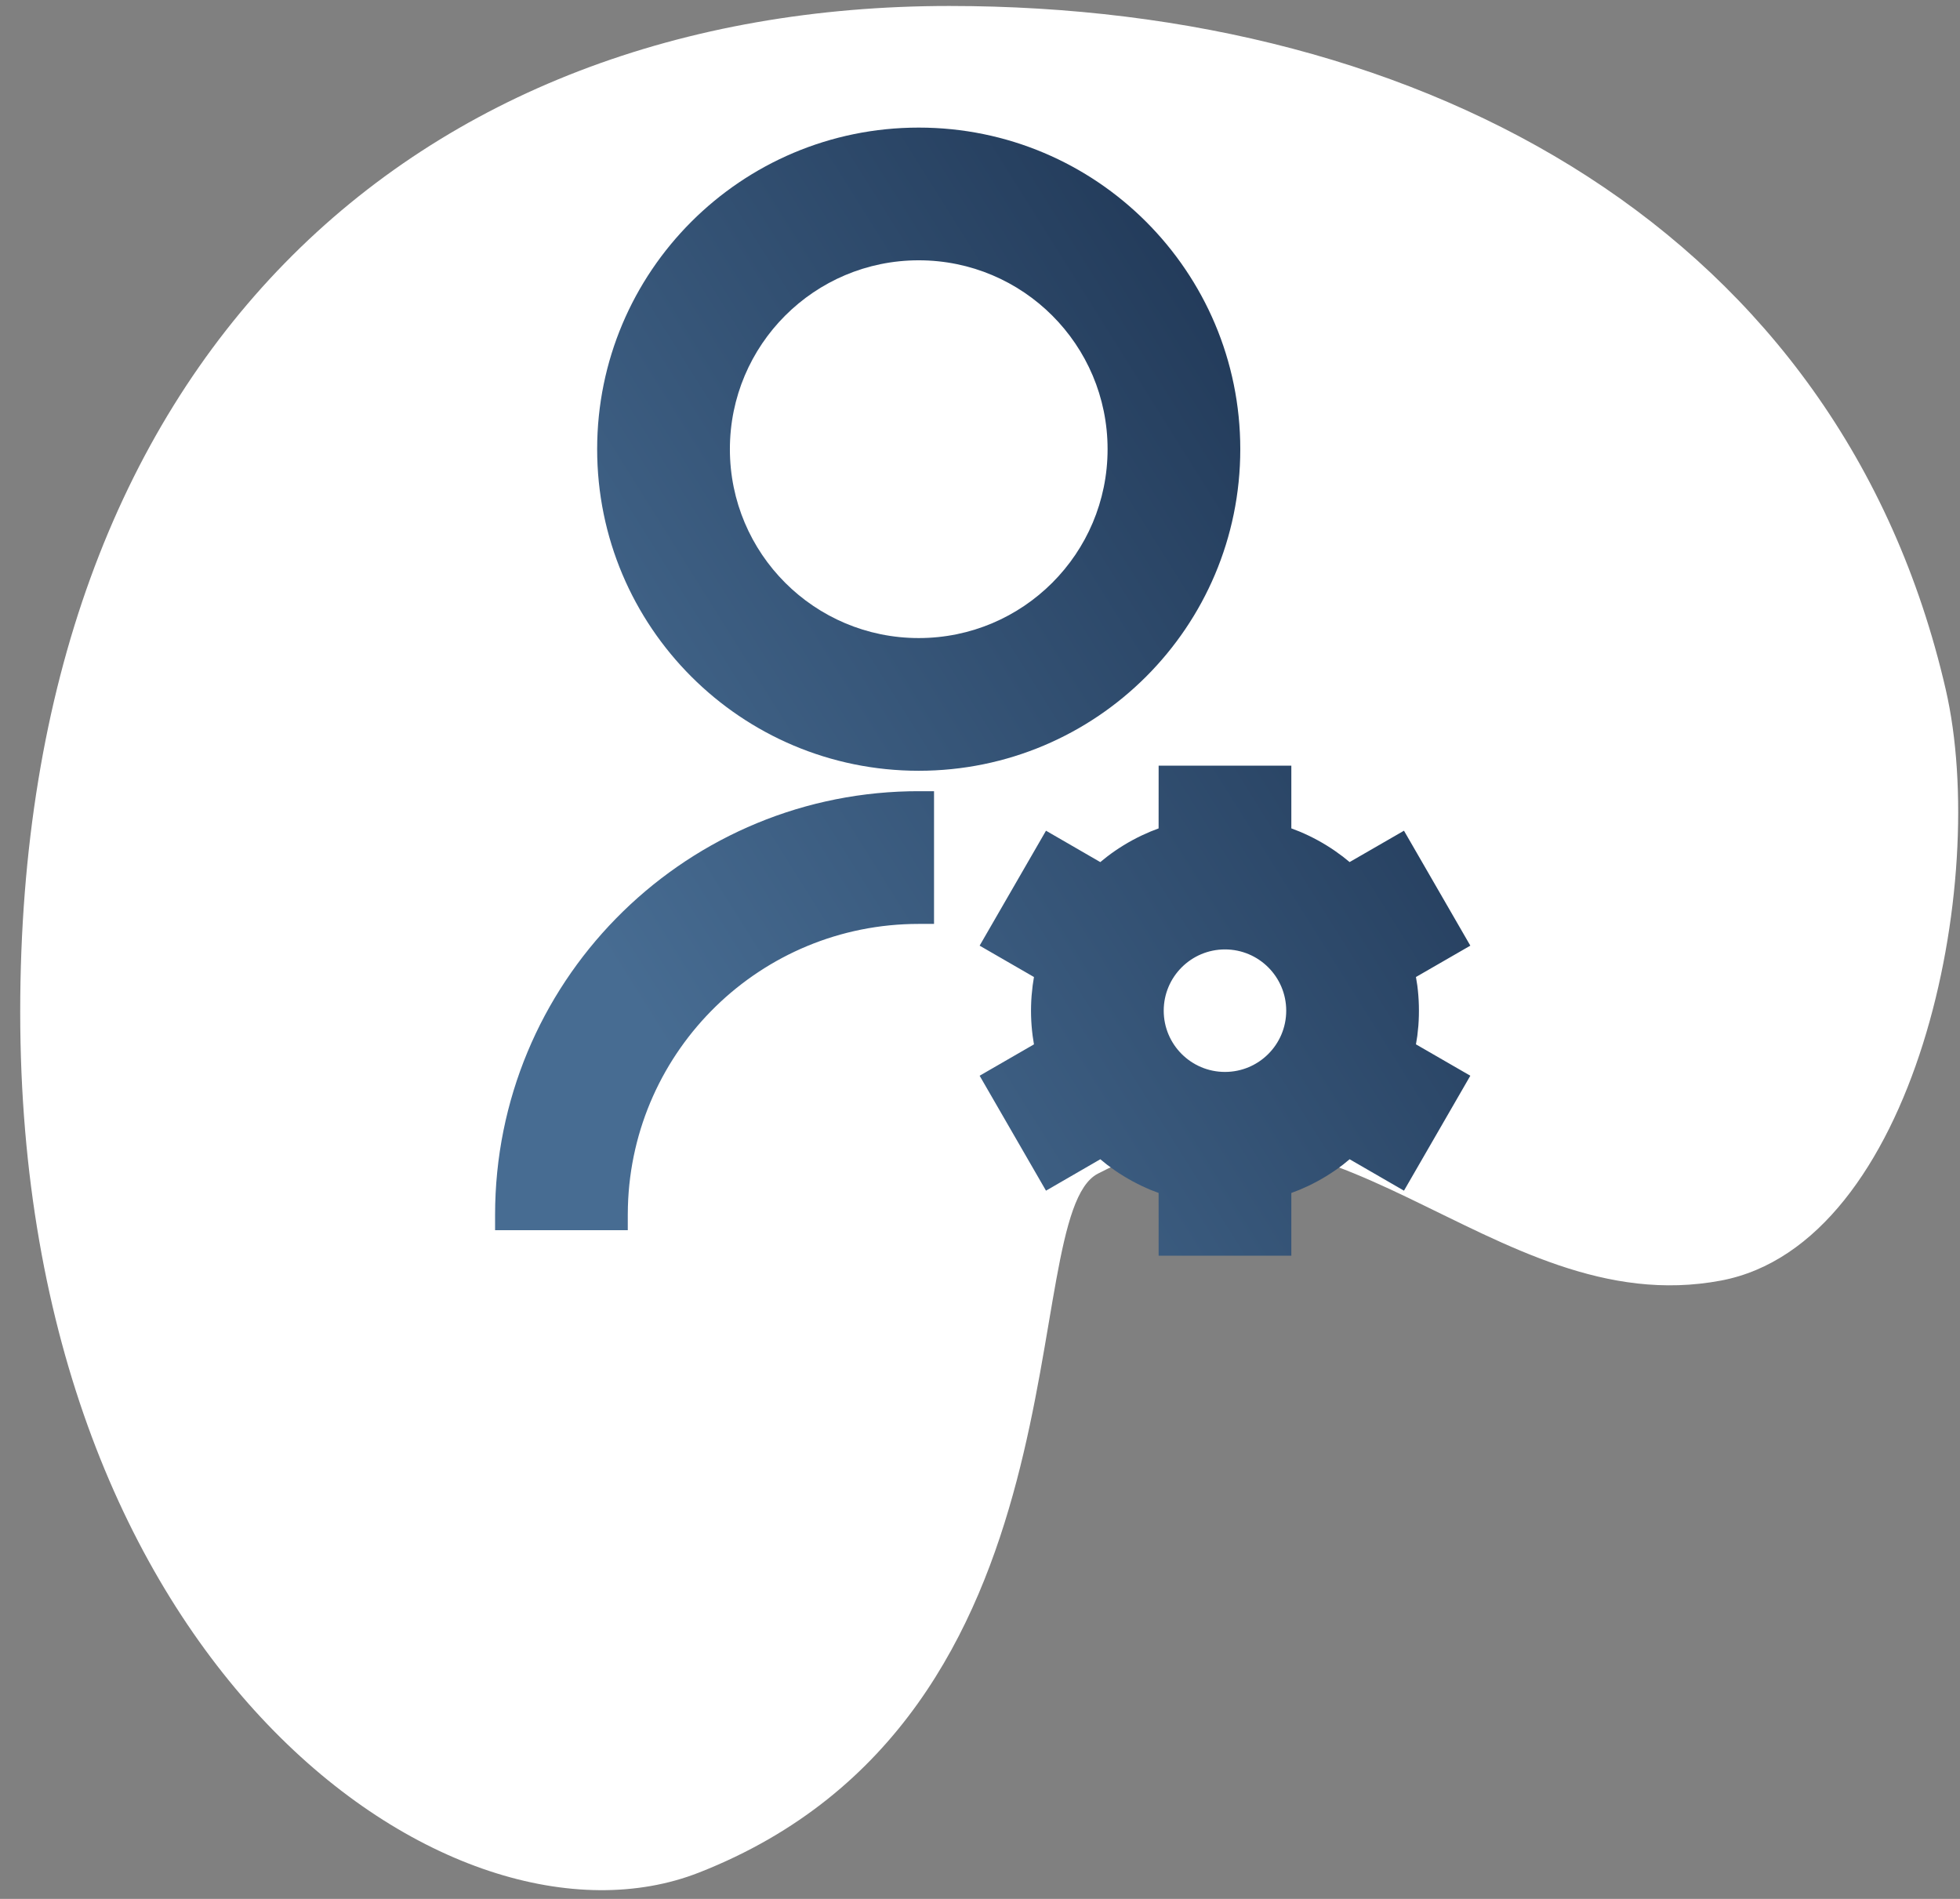
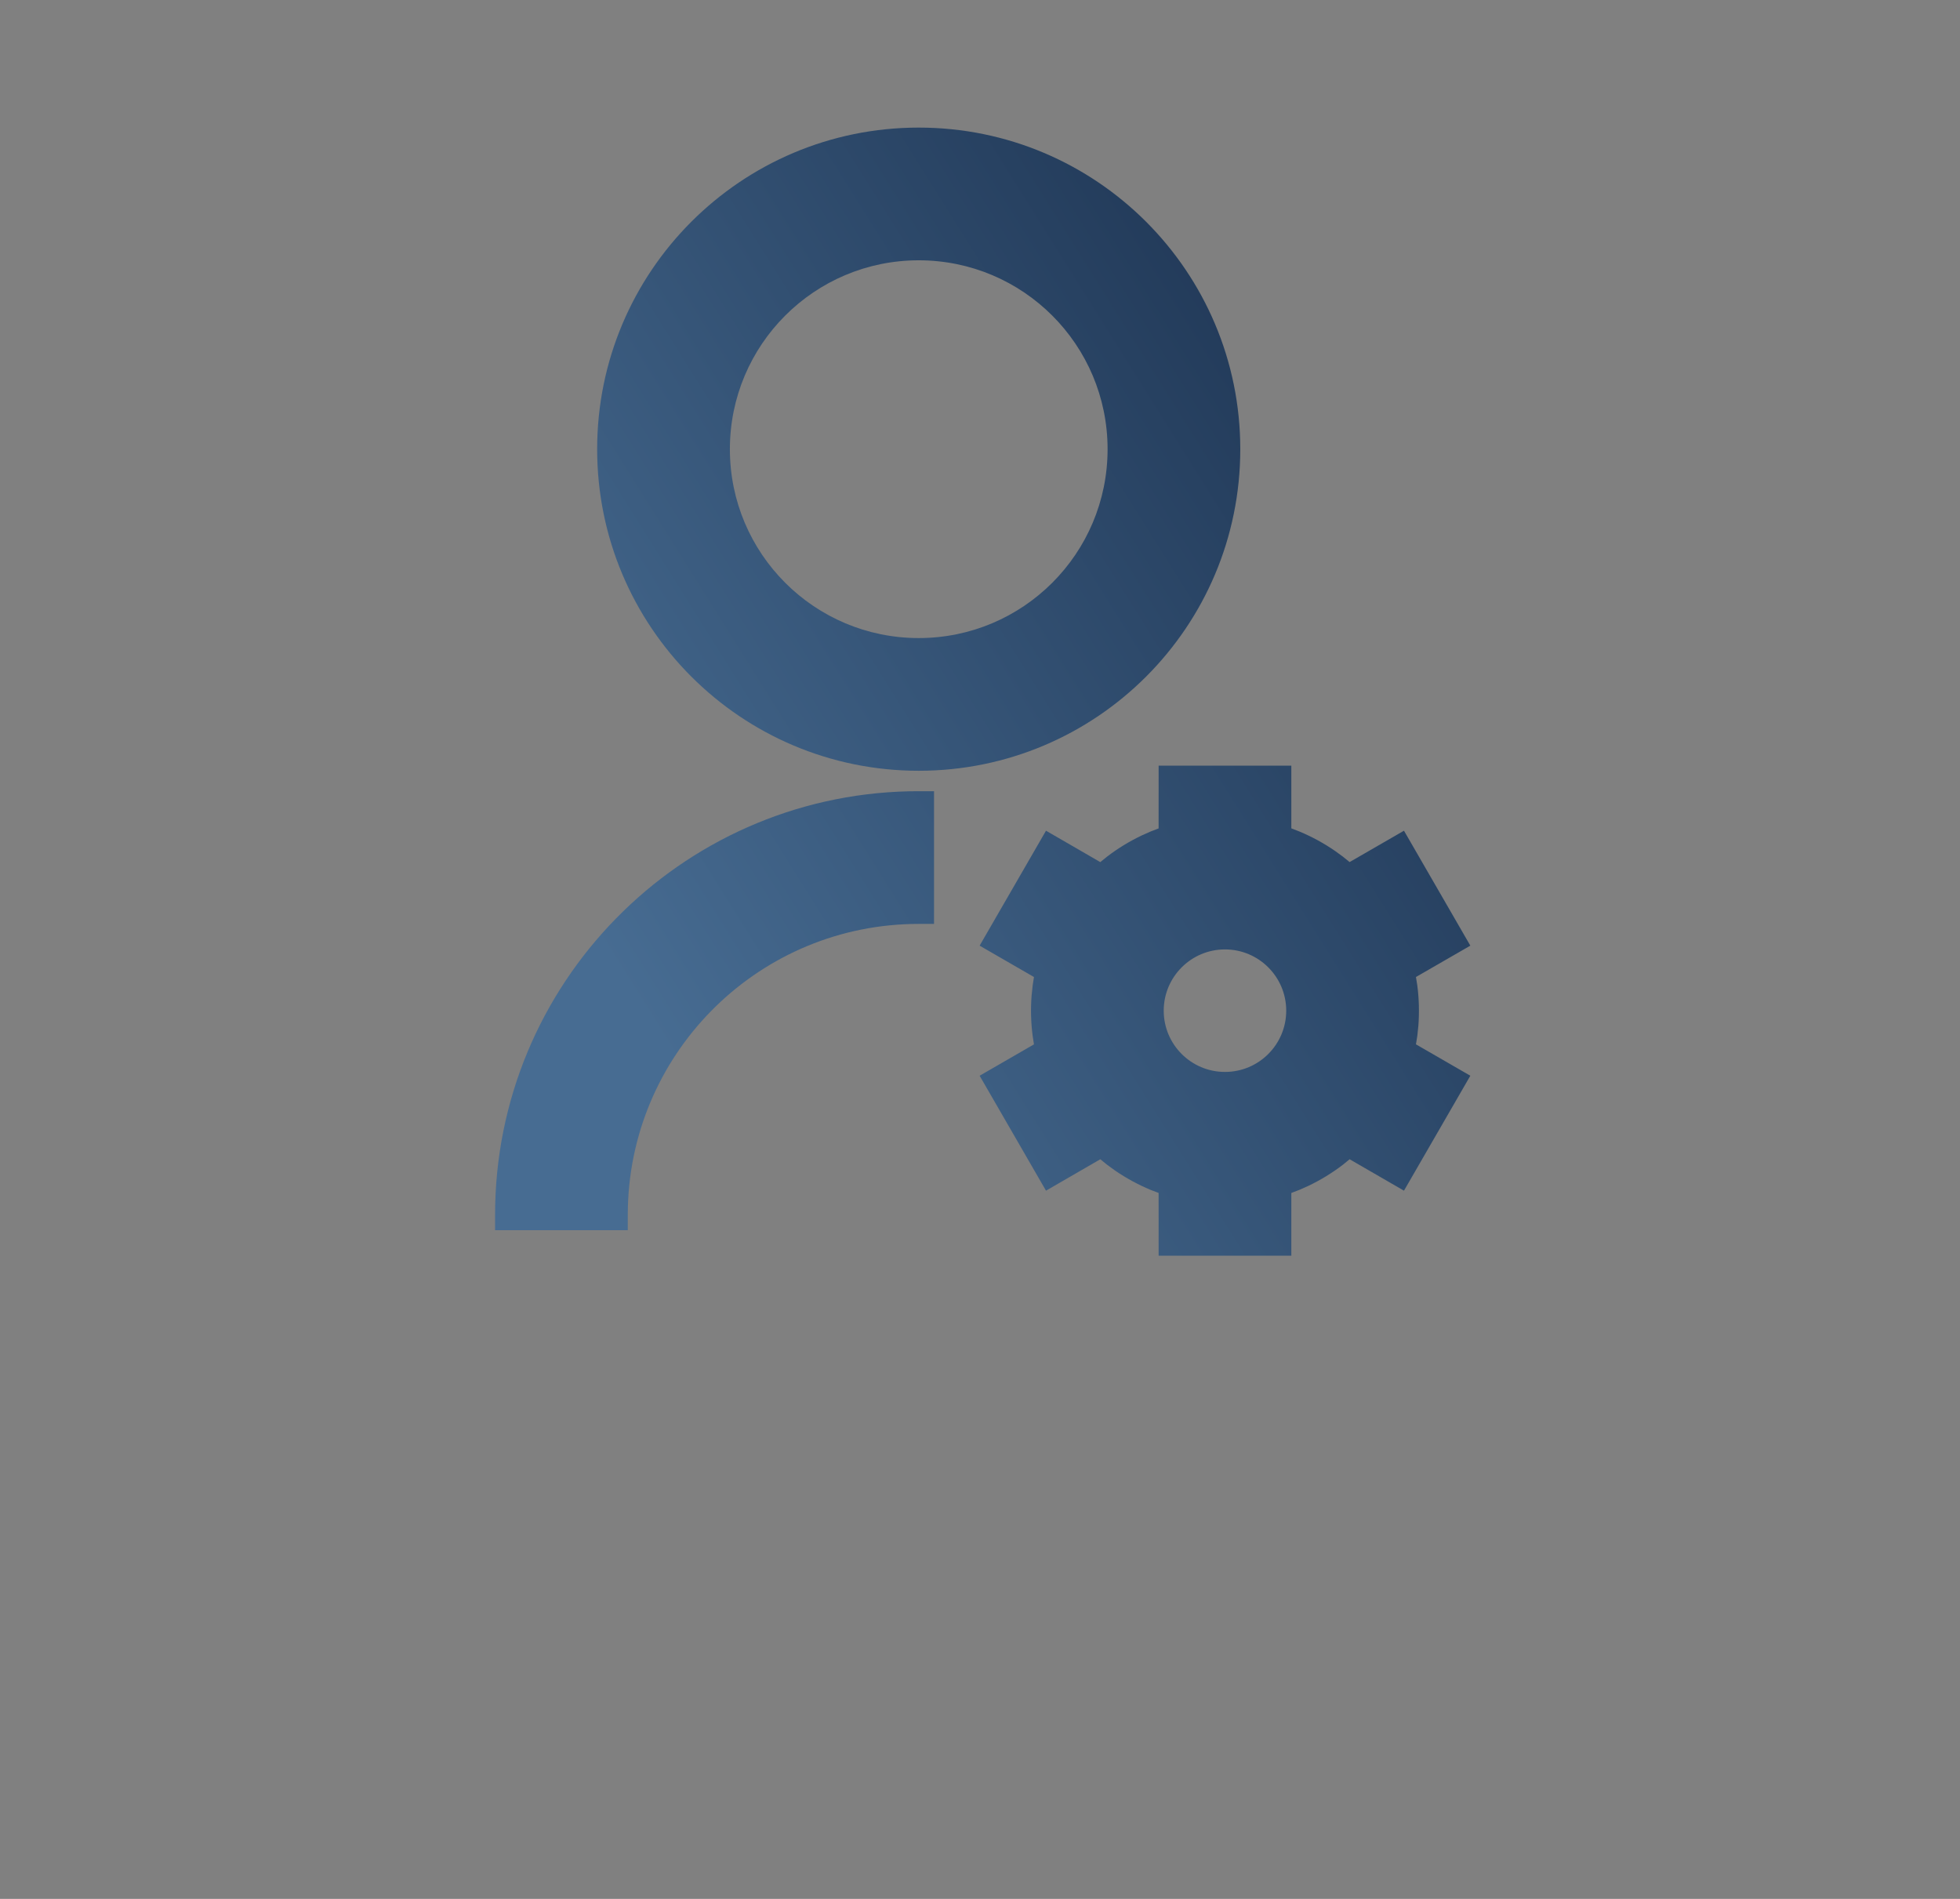
<svg xmlns="http://www.w3.org/2000/svg" width="64" height="62" viewBox="0 0 64 62">
  <rect x="0" y="0" width="64" height="62" fill="#808080" stroke="none" />
  <defs>
    <linearGradient id="setting-a" x1="15.183%" x2="86.446%" y1="79.315%" y2="27.853%">
      <stop offset="0%" stop-color="#476C92" />
      <stop offset="100%" stop-color="#223A59" />
    </linearGradient>
  </defs>
  <g fill="none" fill-rule="evenodd" transform="translate(.661 .195)">
-     <path fill="#FFF" d="M32.941,61.52 C50.352,61.52 63.281,50.085 63.281,28.675 C63.281,7.265 49.141,-2.576 41.114,0.576 C28.099,5.686 30.817,21.96 28.099,23.391 C20.606,27.333 15.27,18.486 7.745,19.904 C1.4,21.1 -1.05,32.889 0.408,39.209 C3.845,54.098 17.29,61.52 32.941,61.52 Z" transform="rotate(180 31.64 30.76)" />
    <path fill="url(#setting-a)" fill-rule="nonzero" d="M26,20.833 L26,22.881 L26.264,22.983 C26.67,23.152 27.057,23.363 27.418,23.611 L27.684,23.804 L27.903,23.981 L29.678,22.957 L31.845,26.71 L30.069,27.734 L30.114,28.014 C30.17,28.449 30.181,28.889 30.148,29.325 L30.114,29.652 L30.069,29.932 L31.845,30.957 L29.678,34.71 L27.903,33.684 L27.684,33.863 C27.335,34.13 26.96,34.36 26.565,34.549 L26.264,34.683 L26,34.784 L26,36.833 L21.667,36.833 L21.666,34.784 L21.402,34.683 C20.997,34.514 20.611,34.304 20.249,34.056 L19.983,33.863 L19.763,33.684 L17.989,34.71 L15.822,30.957 L17.596,29.933 L17.553,29.654 C17.496,29.218 17.485,28.779 17.519,28.342 L17.553,28.015 L17.596,27.734 L15.822,26.71 L17.989,22.957 L19.762,23.982 L19.983,23.804 C20.331,23.537 20.707,23.307 21.102,23.118 L21.402,22.984 L21.666,22.882 L21.667,20.833 L26,20.833 Z M14.333,21.667 L14.333,26 L13.833,26 C8.677,26 4.48,30.108 4.337,35.23 L4.333,35.5 L4.333,36 L0,36 L0,35.5 C0,27.965 6.025,21.837 13.52,21.67 L13.833,21.667 L14.333,21.667 Z M23.833,26.833 C22.729,26.833 21.833,27.729 21.833,28.833 C21.833,29.938 22.729,30.833 23.833,30.833 C24.938,30.833 25.833,29.938 25.833,28.833 C25.833,27.729 24.938,26.833 23.833,26.833 Z M13.833,0 C19.634,0 24.333,4.699 24.333,10.5 C24.333,16.301 19.634,21 13.833,21 C8.032,21 3.333,16.301 3.333,10.5 C3.333,4.699 8.032,0 13.833,0 Z M13.833,4.333 C10.426,4.333 7.667,7.093 7.667,10.5 C7.667,13.907 10.426,16.667 13.833,16.667 C17.241,16.667 20,13.907 20,10.5 C20,7.093 17.241,4.333 13.833,4.333 Z" transform="translate(15.505 3.971)" />
  </g>
</svg>